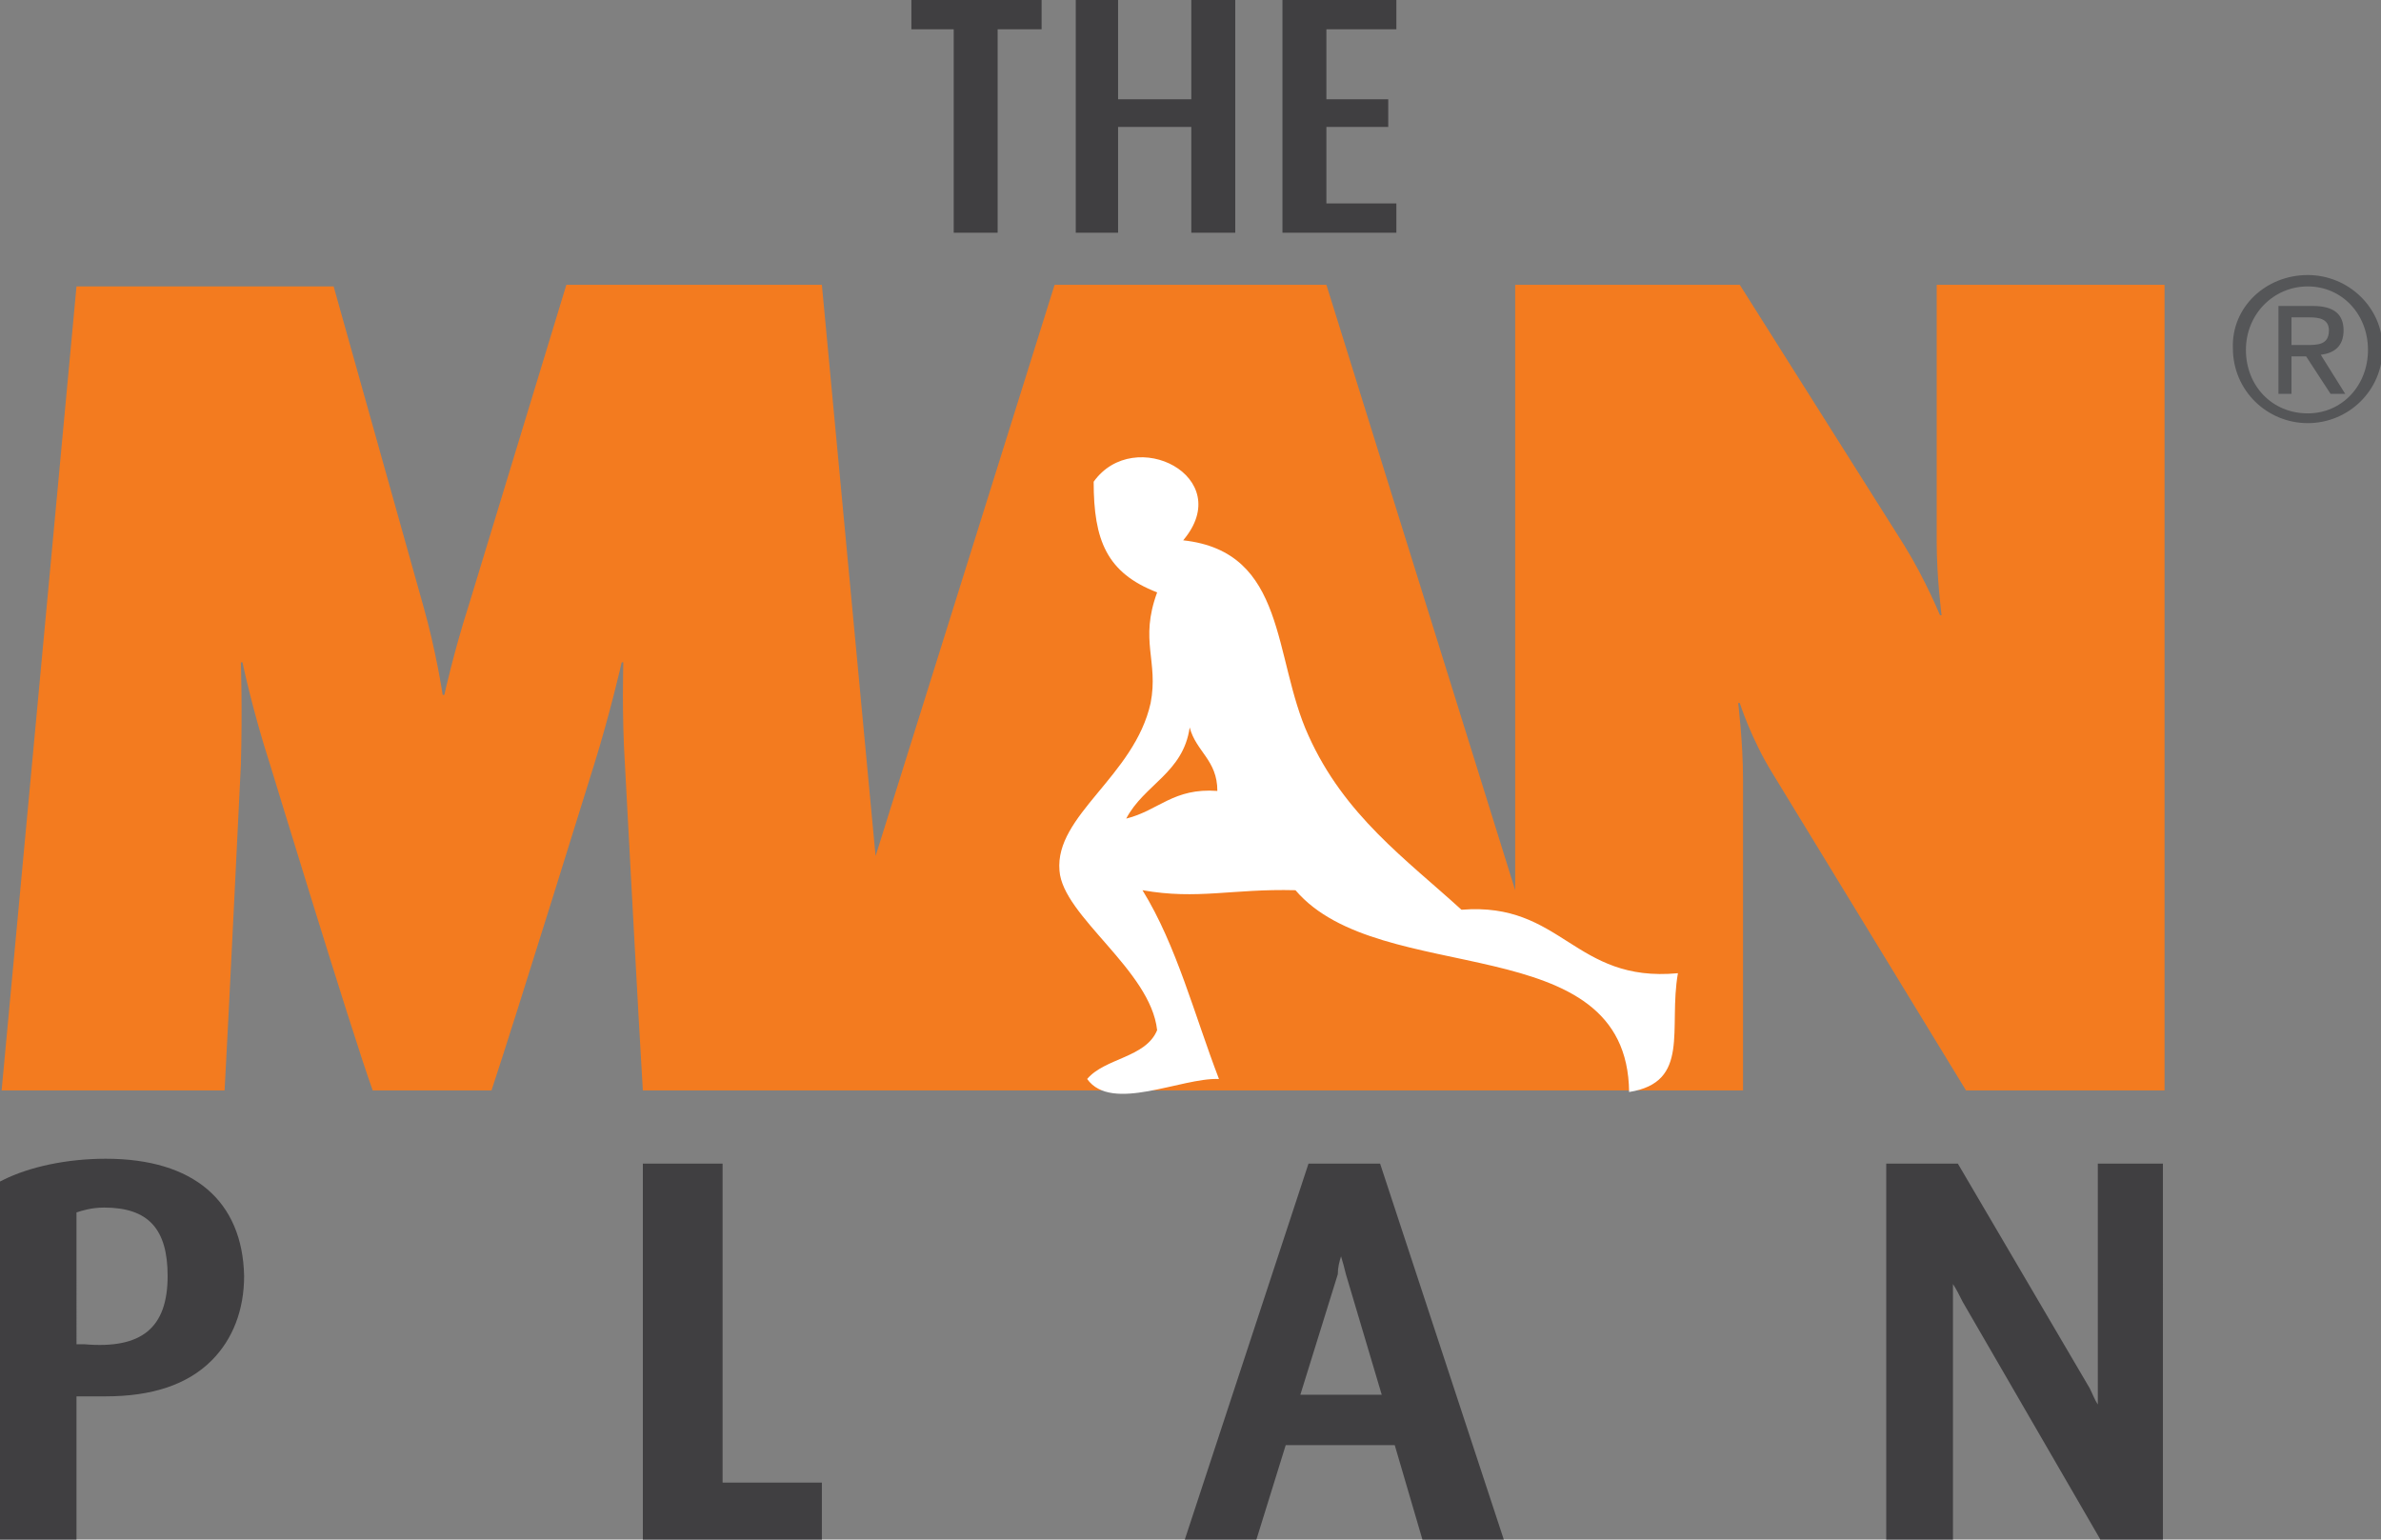
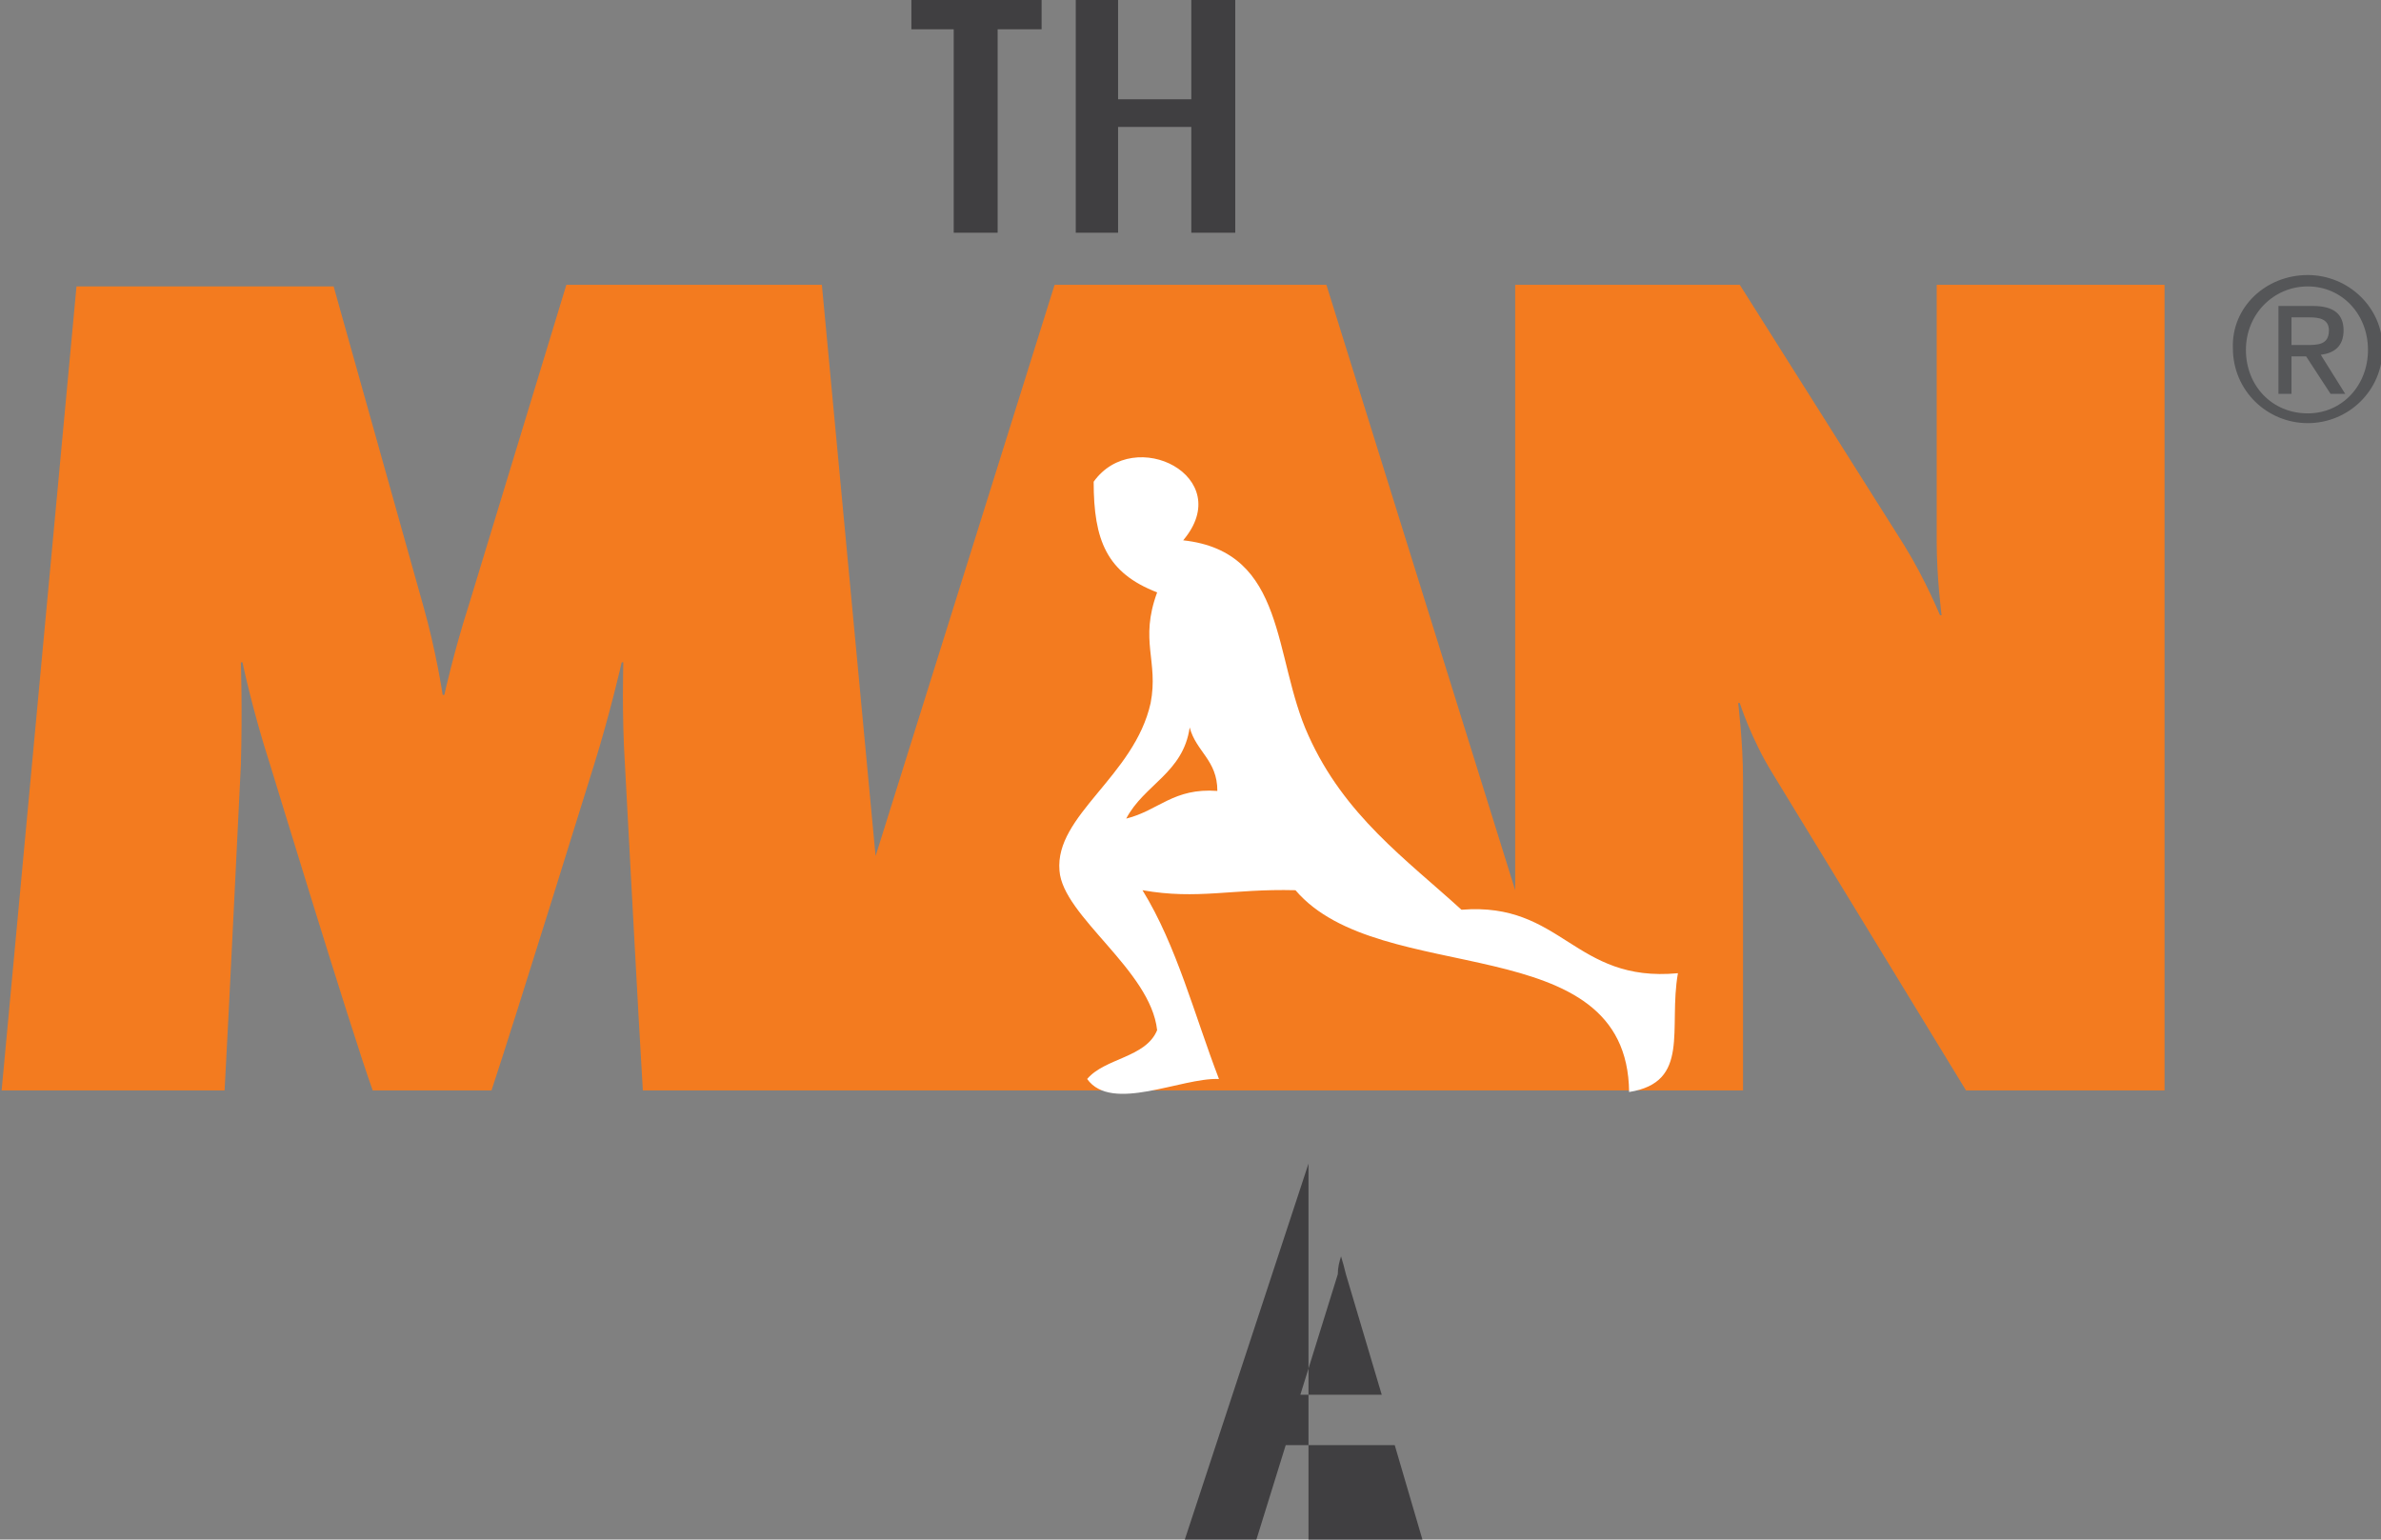
<svg xmlns="http://www.w3.org/2000/svg" xmlns:xlink="http://www.w3.org/1999/xlink" version="1.1" id="图层_1" x="0px" y="0px" viewBox="0 0 146.3 94.6" style="enable-background:new 0 0 146.3 94.6;" xml:space="preserve">
  <rect x="0" y="0" width="146.3" height="94.6" fill="#808080" stroke="none" />
  <style type="text/css">
	.st0{fill:#403F41;}
	.st1{clip-path:url(#SVGID_2_);fill:#403F41;}
	.st2{clip-path:url(#SVGID_4_);fill:#403F41;}
	.st3{clip-path:url(#SVGID_4_);fill:#F37B1F;}
	.st4{clip-path:url(#SVGID_4_);fill:#FFFFFF;}
	.st5{clip-path:url(#SVGID_4_);fill:#555658;}
</style>
  <polygon class="st0" points="56,0 56,1.8 58.6,1.8 58.6,14.3 61.3,14.3 61.3,1.8 64,1.8 64,0 " />
  <polygon class="st0" points="73.2,0 73.2,6.1 68.7,6.1 68.7,0 66.1,0 66.1,14.3 68.7,14.3 68.7,7.8 73.2,7.8 73.2,14.3 75.9,14.3   75.9,0 " />
-   <polygon class="st0" points="78.8,0 78.8,14.3 85.8,14.3 85.8,12.5 81.5,12.5 81.5,7.8 85.3,7.8 85.3,6.1 81.5,6.1 81.5,1.8   85.8,1.8 85.8,0 " />
  <g>
    <defs>
-       <rect id="SVGID_1_" width="146.3" height="94.6" />
-     </defs>
+       </defs>
    <clipPath id="SVGID_2_">
      <use xlink:href="#SVGID_1_" style="overflow:visible;" />
    </clipPath>
-     <path class="st1" d="M6.5,71.2c-2.4,0-4.7,0.5-6.3,1.3L0,72.6v22h4.7v-8.8l0.5,0c0.4,0,0.9,0,1.3,0c2.8,0,5-0.7,6.5-2.2   c1.3-1.3,2-3.1,2-5.2C14.9,73.8,11.9,71.2,6.5,71.2 M4.7,74.5c0.3-0.1,0.9-0.3,1.7-0.3c2.7,0,3.9,1.3,3.9,4.2   c0,3.2-1.6,4.5-5.1,4.2l-0.5,0V74.5z" />
  </g>
-   <polygon class="st0" points="39.5,71.5 39.5,94.6 50.5,94.6 50.5,91.1 44.4,91.1 44.4,71.5 " />
  <g>
    <defs>
      <rect id="SVGID_3_" width="146.3" height="94.6" />
    </defs>
    <clipPath id="SVGID_4_">
      <use xlink:href="#SVGID_3_" style="overflow:visible;" />
    </clipPath>
-     <path class="st2" d="M80.4,71.5l-7.6,23.1h4.4l1.8-5.8h6.7l1.7,5.8h5l-7.6-23.1H80.4z M82.4,77.2c0.1,0.3,0.2,0.7,0.3,1.1l2.2,7.4   h-5l2.3-7.4C82.2,77.9,82.3,77.5,82.4,77.2" />
-     <path class="st2" d="M128.9,71.5v13.9c0,0.3,0,0.6,0,0.9c-0.2-0.3-0.3-0.6-0.5-1l-8.1-13.8h-4.4v23.1h4.1V79.9c0-0.4,0-0.7,0-1   c0.2,0.3,0.4,0.7,0.6,1.1l8.4,14.5l0.1,0.2h3.8V71.5H128.9z" />
+     <path class="st2" d="M80.4,71.5l-7.6,23.1h4.4l1.8-5.8h6.7l1.7,5.8h5H80.4z M82.4,77.2c0.1,0.3,0.2,0.7,0.3,1.1l2.2,7.4   h-5l2.3-7.4C82.2,77.9,82.3,77.5,82.4,77.2" />
    <path class="st3" d="M119,17.5v15.8c0,2.2,0.3,4.5,0.3,4.5h-0.1c0,0-0.9-2.2-2.2-4.3l-10.1-16H93.1v37.2L81.5,17.5H64.8L53.8,52.6   l-3.3-35.1H34.8l-6,19.7c-0.9,2.8-1.5,5.5-1.5,5.5h-0.1c0,0-0.4-2.7-1.2-5.5l-5.5-19.6H4.7L0.1,67h13.7c0.2-3.5,1-20,1-20   c0.1-3.4,0-6.3,0-6.3h0.1c0,0,0.6,2.9,1.7,6.3c0,0,5,16.4,6.3,20h7.3c1.4-4.2,6.3-20,6.3-20c1-3.2,1.7-6.3,1.7-6.3h0.1   c0,0-0.1,3.2,0.1,6.3c0,0,0.9,16.9,1.1,20h10h5.9h37.9H97h10.1V47.9c0-2.3-0.3-4.7-0.3-4.7h0.1c0,0,0.7,2.2,2,4.3L120.8,67H133   V17.5H119z" />
    <path class="st4" d="M72.7,33.2c6.4,0.7,5.5,7.2,7.7,12c2.2,4.9,6,7.6,9.4,10.7c6.2-0.5,6.9,4.5,13.3,3.9c-0.6,3.4,0.8,6.7-3,7.3   c-0.1-10.2-15.3-6.3-20.5-12.4c-3.9-0.1-6,0.6-9.4,0c2.1,3.4,3.2,7.7,4.7,11.6c-2.3-0.1-6.6,2.1-8.1,0c1.1-1.3,3.6-1.3,4.3-3   c-0.4-3.7-5.8-7-6-9.8c-0.3-3.4,4.6-5.8,5.6-10.3c0.5-2.6-0.7-3.8,0.4-6.8c-3.1-1.2-3.9-3.2-3.9-6.8C69.7,26.1,76,29.3,72.7,33.2    M73.1,44.7c-0.4,2.8-2.8,3.5-3.9,5.6c2-0.5,2.9-1.9,5.6-1.7C74.8,46.7,73.5,46.2,73.1,44.7" />
    <path class="st5" d="M141.8,16.9c2.5,0,4.6,2,4.6,4.5c0,2.6-2.1,4.6-4.6,4.6c-2.5,0-4.6-2-4.6-4.6   C137.1,18.9,139.2,16.9,141.8,16.9 M141.8,25.4c2.1,0,3.7-1.7,3.7-3.9c0-2.2-1.6-3.9-3.7-3.9c-2.1,0-3.8,1.7-3.8,3.9   C138,23.7,139.6,25.4,141.8,25.4 M140,18.8h2.1c1.3,0,1.9,0.5,1.9,1.5c0,1-0.6,1.4-1.4,1.5l1.5,2.4h-0.9l-1.5-2.3h-0.9v2.3H140   V18.8z M140.8,21.2h0.9c0.7,0,1.4,0,1.4-0.9c0-0.7-0.6-0.8-1.2-0.8h-1.1V21.2z" />
  </g>
</svg>